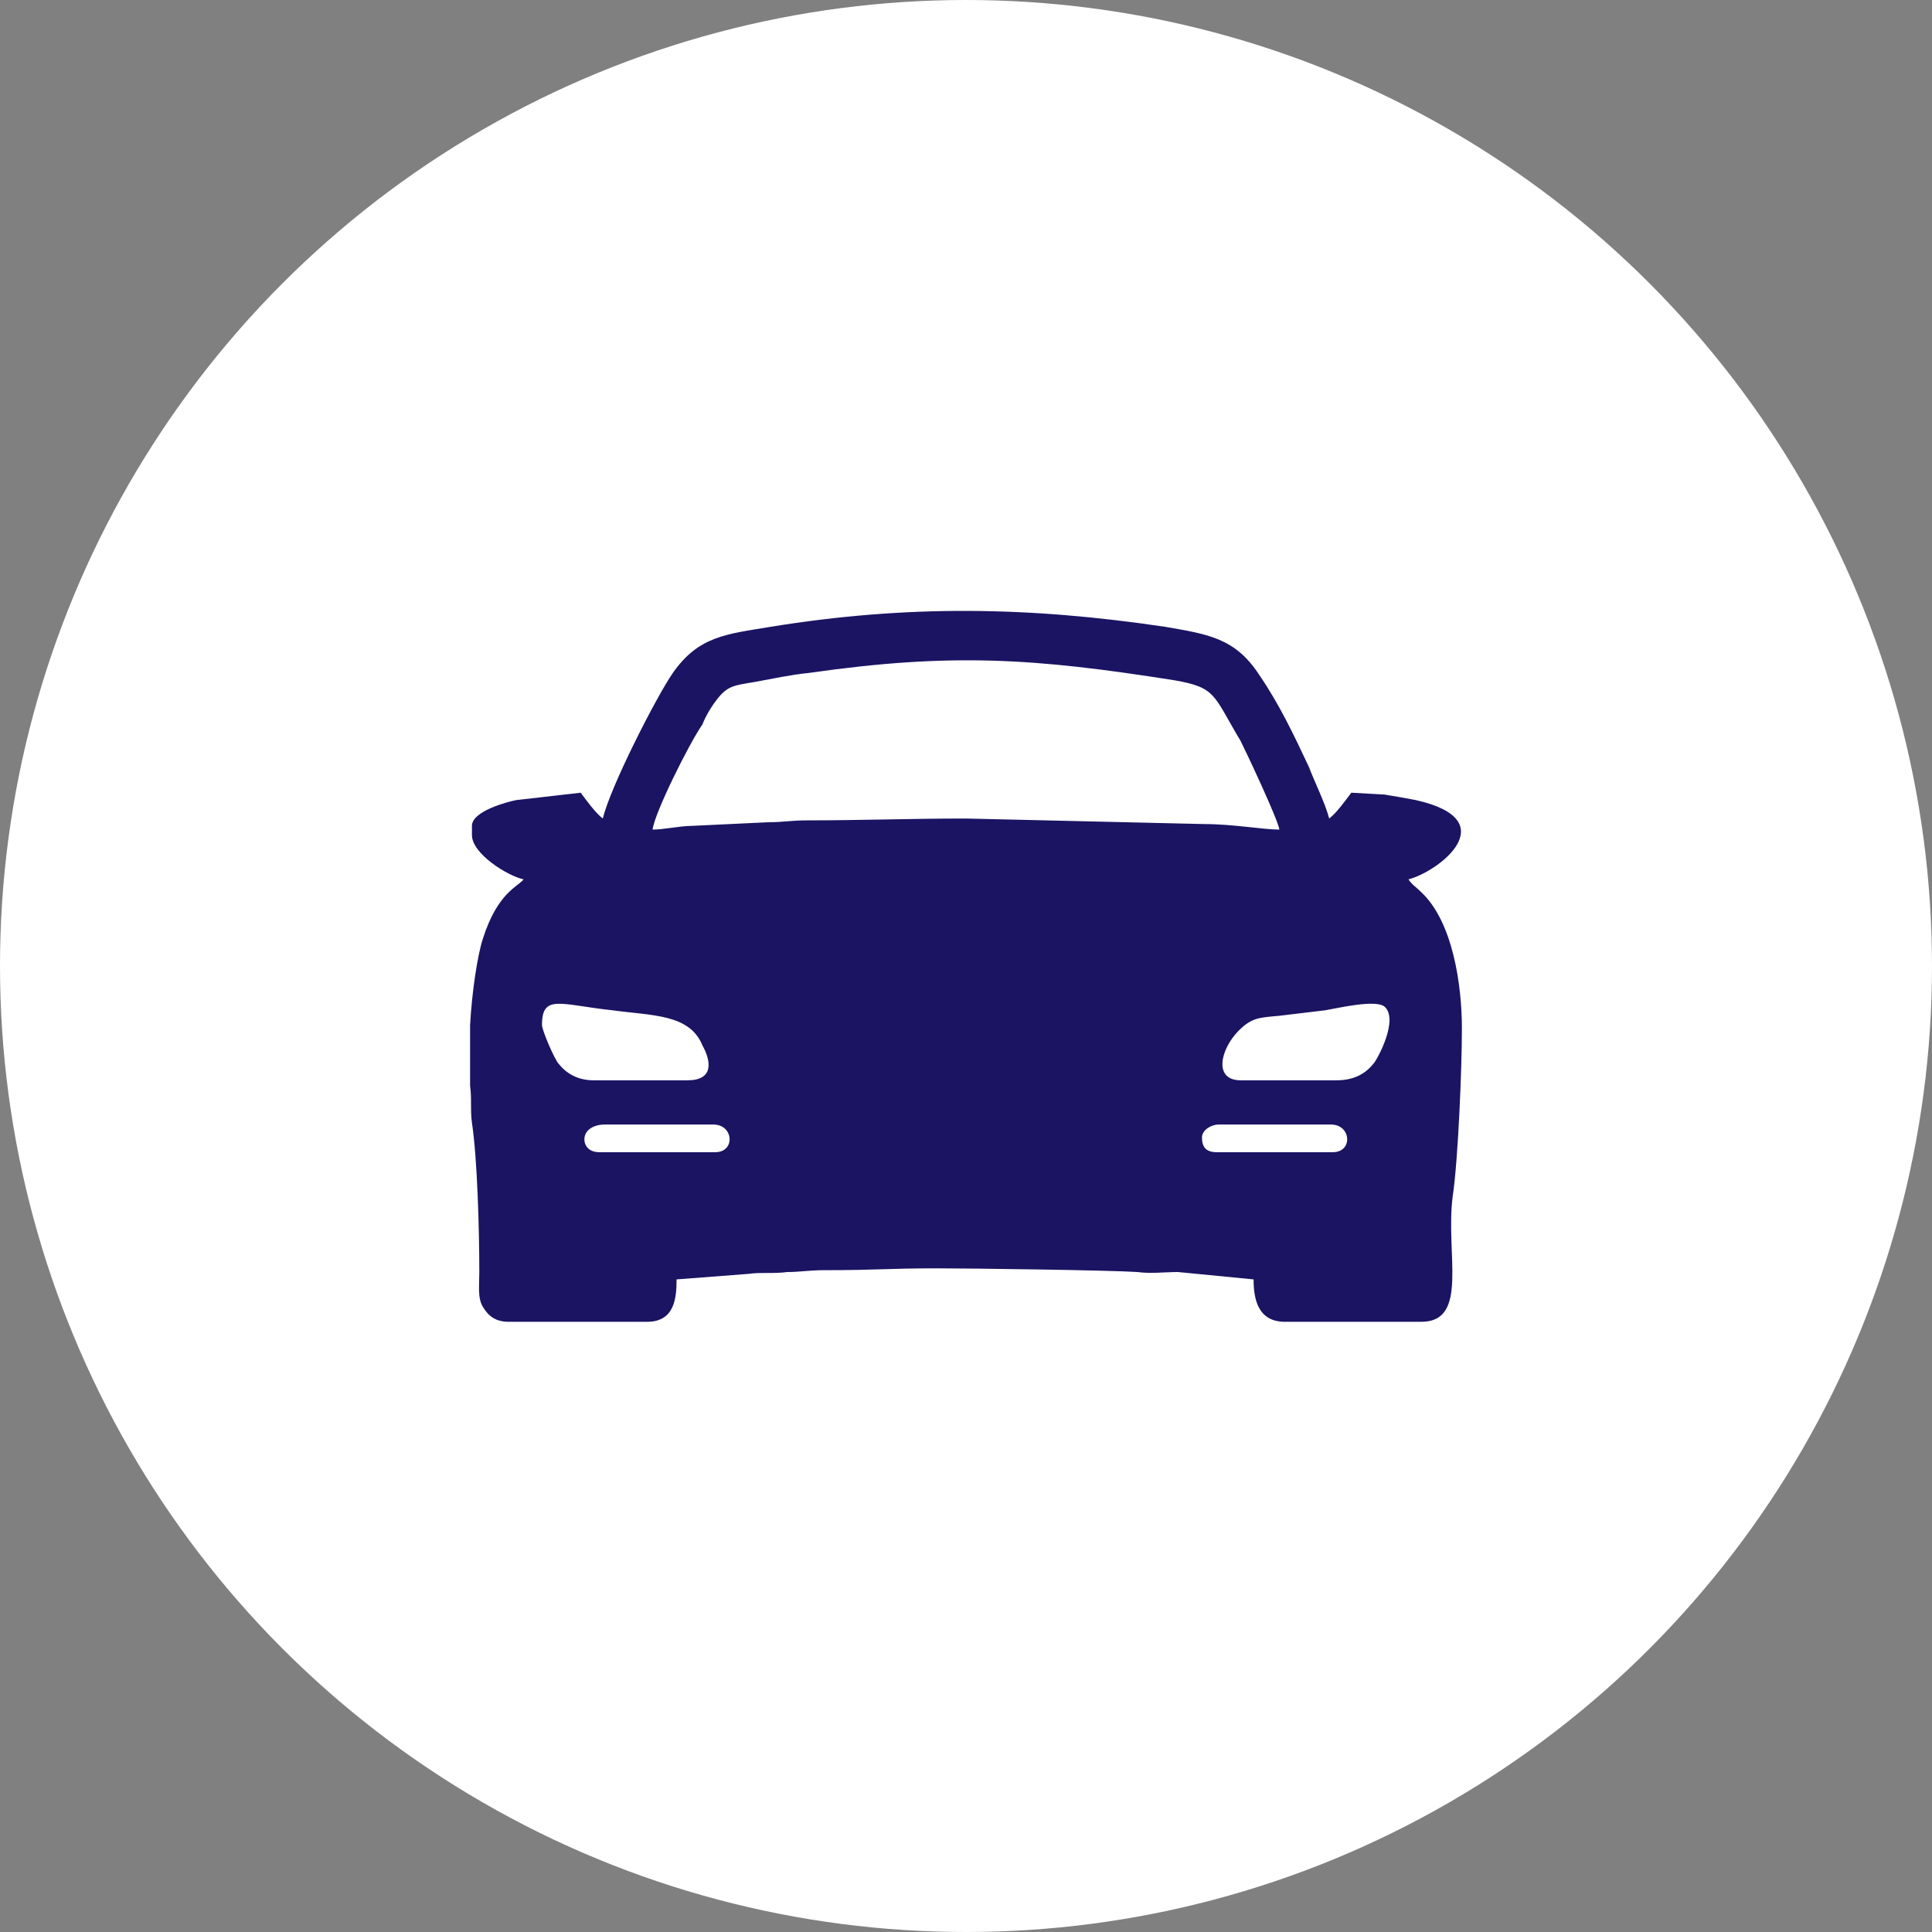
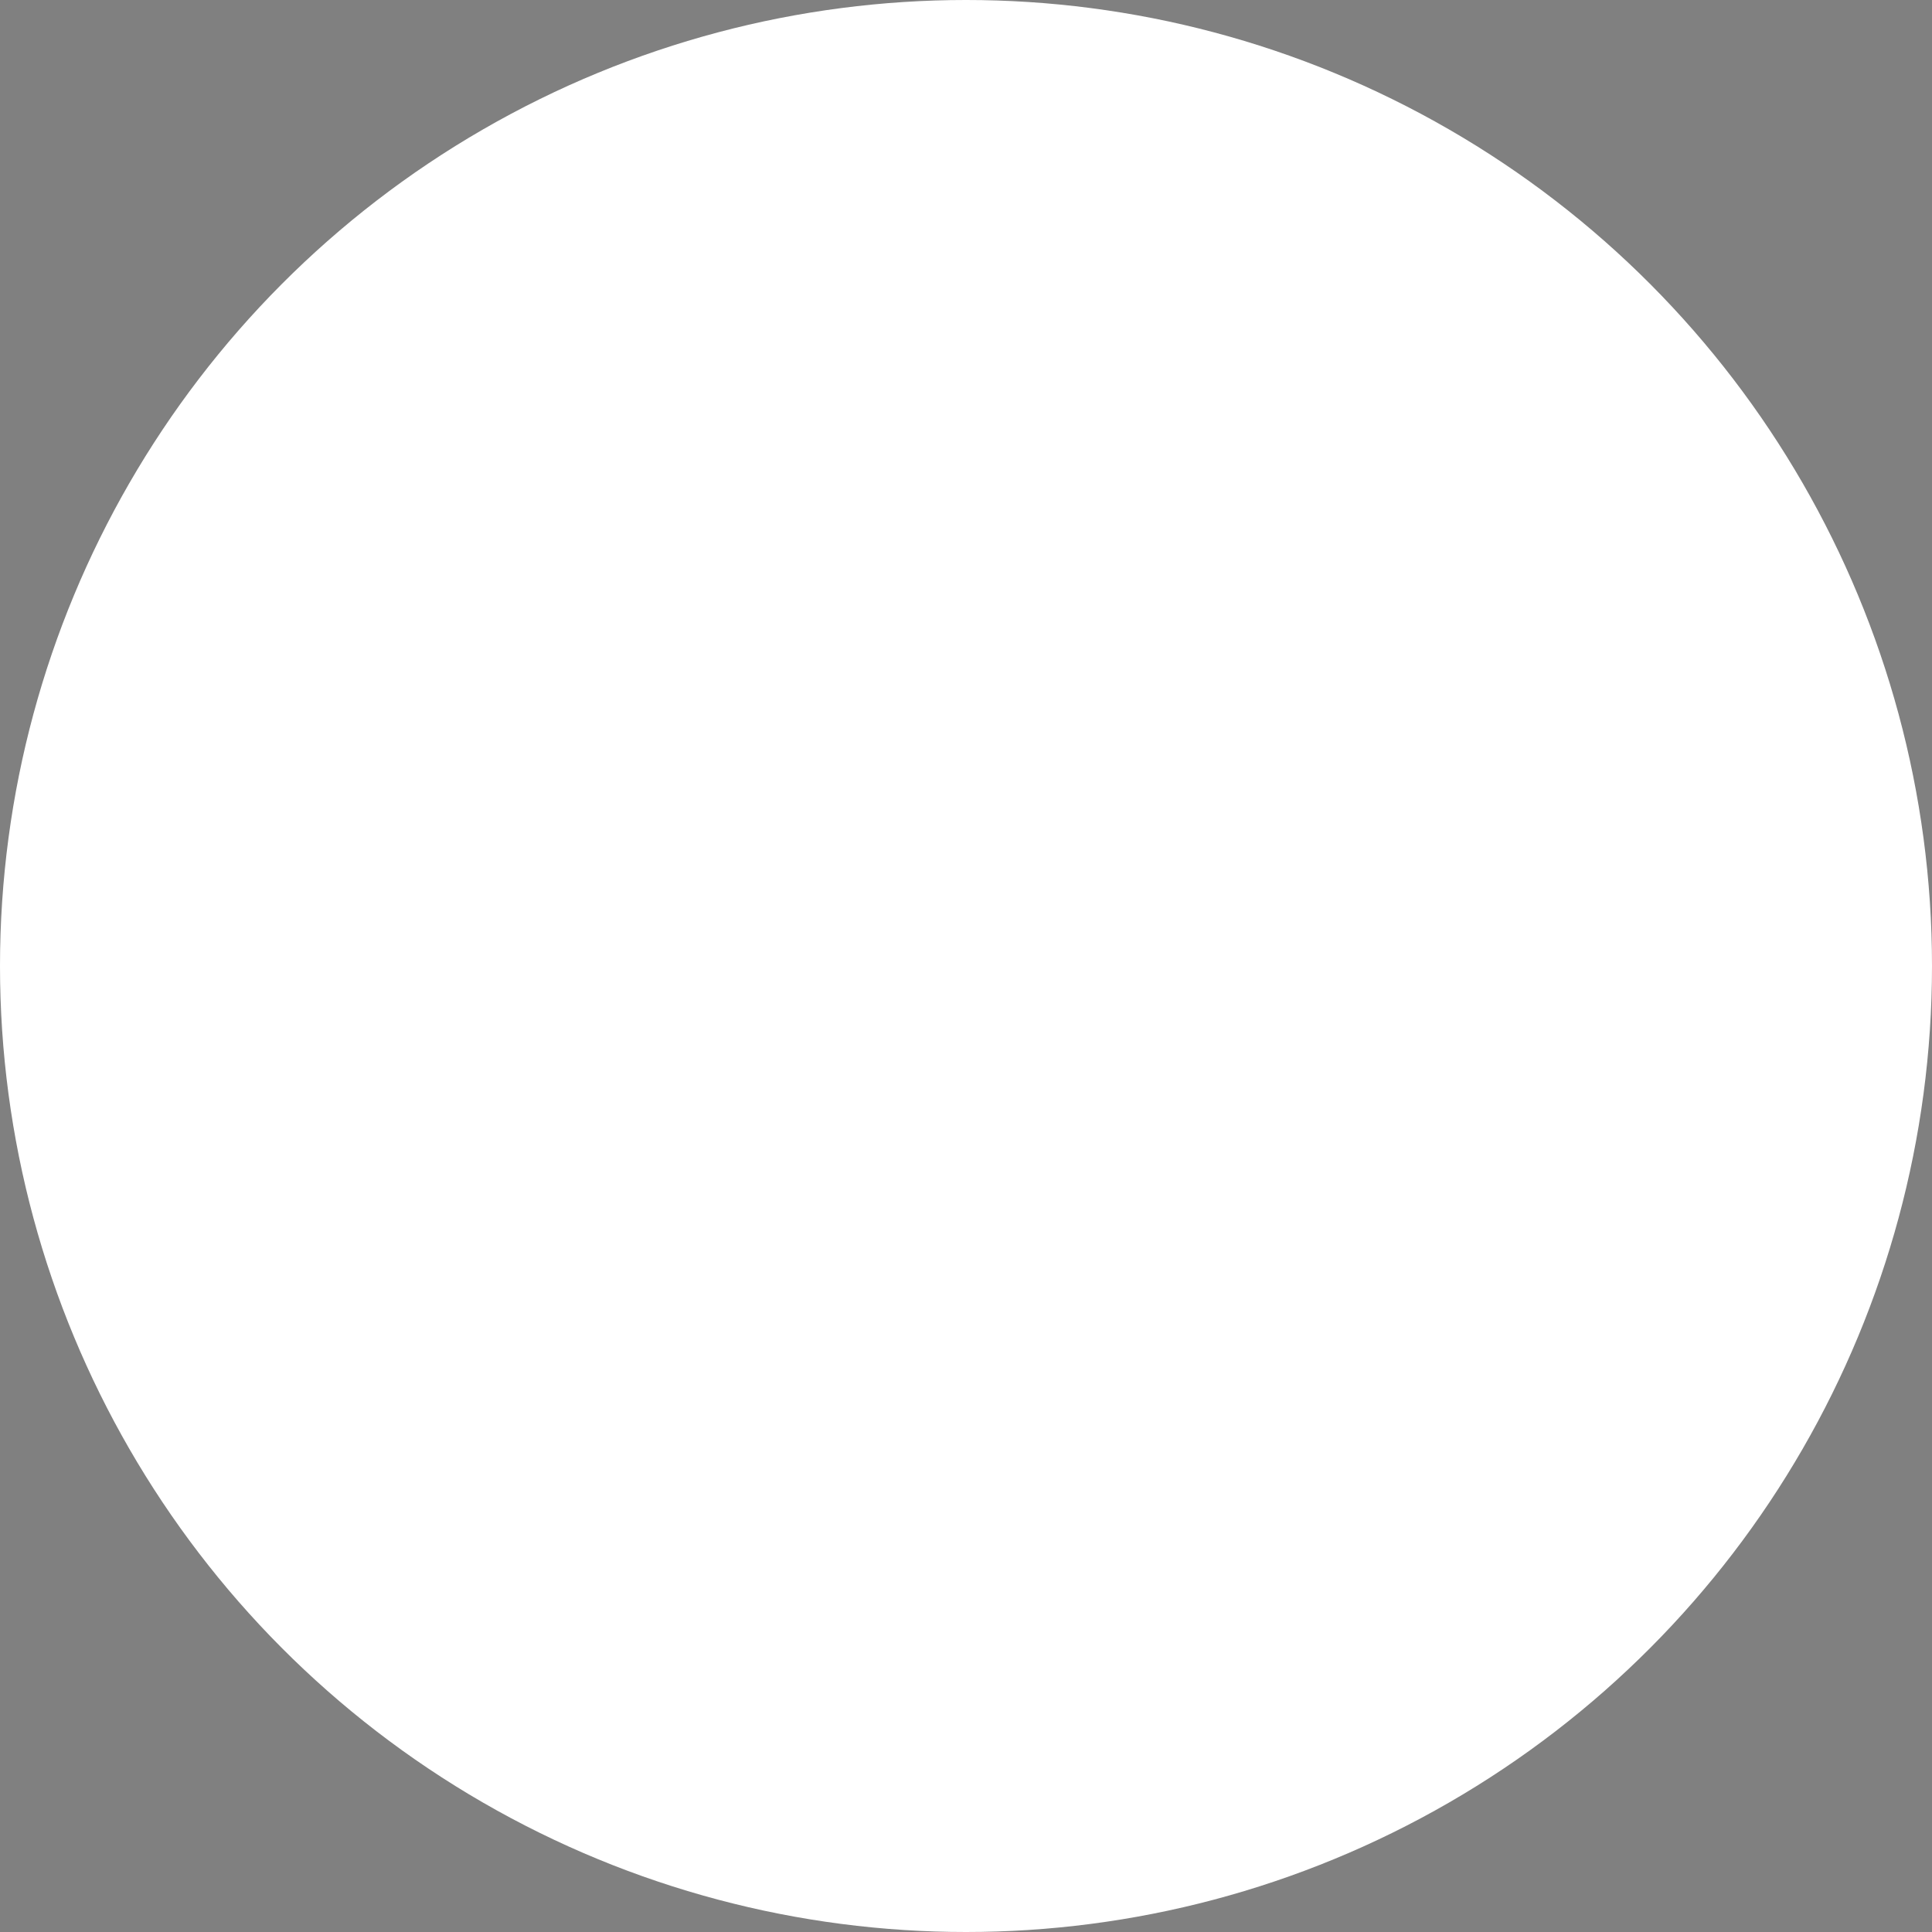
<svg xmlns="http://www.w3.org/2000/svg" xml:space="preserve" width="49px" height="49px" version="1.1" style="shape-rendering:geometricPrecision; text-rendering:geometricPrecision; image-rendering:optimizeQuality; fill-rule:evenodd; clip-rule:evenodd" viewBox="0 0 1.048 1.048">
  <rect x="0" y="0" width="1.048" height="1.048" fill="#808080" stroke="none" />
  <defs>
    <style type="text/css">
   
    .fil1 {fill:#1B1463}
    .fil0 {fill:white}
   
  </style>
  </defs>
  <g id="Layer_x0020_1">
    <g id="_1621054483120">
      <circle class="fil0" cx="0.524" cy="0.524" r="0.524" />
-       <path class="fil1" d="M0.652 0.617c0,-0.004 0.005,-0.007 0.009,-0.007l0.061 0c0.011,0 0.012,0.015 0.001,0.015l-0.063 0c-0.006,0 -0.008,-0.003 -0.008,-0.008zm-0.02 -0.277c0.023,0.004 0.038,0.006 0.051,0.026 0.011,0.016 0.019,0.033 0.027,0.05 0.003,0.008 0.009,0.02 0.011,0.028 0.004,-0.003 0.009,-0.01 0.012,-0.014l0.018 0.001c0.006,0.001 0.012,0.002 0.017,0.003 0.049,0.011 0.012,0.039 -0.004,0.043 0.002,0.003 0.004,0.004 0.007,0.007 0.017,0.016 0.022,0.05 0.022,0.074 0,0.021 -0.002,0.071 -0.005,0.091 -0.004,0.031 0.009,0.068 -0.017,0.068l-0.074 0c-0.015,0 -0.017,-0.013 -0.017,-0.023l-0.041 -0.004c-0.007,0 -0.015,0.001 -0.022,0 -0.015,-0.001 -0.09,-0.002 -0.108,-0.002 -0.029,0 -0.032,0.001 -0.062,0.001 -0.008,0 -0.013,0.001 -0.02,0.001 -0.007,0.001 -0.014,0 -0.021,0.001l-0.039 0.003c0,0.01 -0.001,0.023 -0.016,0.023l-0.075 0c-0.007,0 -0.011,-0.003 -0.014,-0.008 -0.003,-0.005 -0.002,-0.011 -0.002,-0.019 0,-0.022 -0.001,-0.061 -0.004,-0.081 -0.001,-0.007 0,-0.013 -0.001,-0.02 0,-0.001 0,-0.002 0,-0.004l0 -0.029c0.001,-0.018 0.004,-0.038 0.007,-0.047 0.008,-0.025 0.019,-0.028 0.022,-0.032 -0.009,-0.002 -0.028,-0.014 -0.028,-0.024l0 -0.005c0,-0.008 0.019,-0.013 0.024,-0.014l0.035 -0.004c0.003,0.004 0.008,0.011 0.012,0.014 0.004,-0.017 0.029,-0.066 0.038,-0.079 0.014,-0.02 0.029,-0.021 0.053,-0.025 0.074,-0.012 0.14,-0.011 0.214,0zm-0.315 0.278c0,-0.005 0.005,-0.008 0.011,-0.008l0.059 0c0.011,0 0.012,0.015 0.001,0.015l-0.063 0c-0.005,0 -0.008,-0.003 -0.008,-0.007zm0.408 -0.032l-0.052 0c-0.015,0 -0.011,-0.017 -0.001,-0.027 0.007,-0.007 0.011,-0.007 0.022,-0.008 0.008,-0.001 0.017,-0.002 0.025,-0.003 0.006,-0.001 0.027,-0.006 0.032,-0.002 0.008,0.007 -0.004,0.029 -0.006,0.031 -0.004,0.005 -0.01,0.009 -0.02,0.009zm-0.431 -0.03c0,-0.017 0.01,-0.011 0.038,-0.008 0.022,0.003 0.042,0.002 0.049,0.019 0.005,0.009 0.006,0.019 -0.008,0.019l-0.051 0c-0.009,0 -0.015,-0.004 -0.019,-0.009 -0.002,-0.002 -0.009,-0.018 -0.009,-0.021l0 0zm0.06 -0.106c0.001,-0.009 0.02,-0.047 0.027,-0.057 0.002,-0.005 0.004,-0.008 0.006,-0.011 0.007,-0.01 0.01,-0.01 0.022,-0.012 0.011,-0.002 0.02,-0.004 0.03,-0.005 0.077,-0.011 0.122,-0.008 0.198,0.004 0.023,0.004 0.021,0.008 0.036,0.033 0.003,0.006 0.02,0.042 0.021,0.048 -0.009,0 -0.025,-0.003 -0.041,-0.003l-0.129 -0.003c-0.03,0 -0.057,0.001 -0.086,0.001 -0.009,0 -0.013,0.001 -0.021,0.001l-0.042 0.002c-0.006,0 -0.015,0.002 -0.021,0.002l0 0z" />
    </g>
  </g>
</svg>